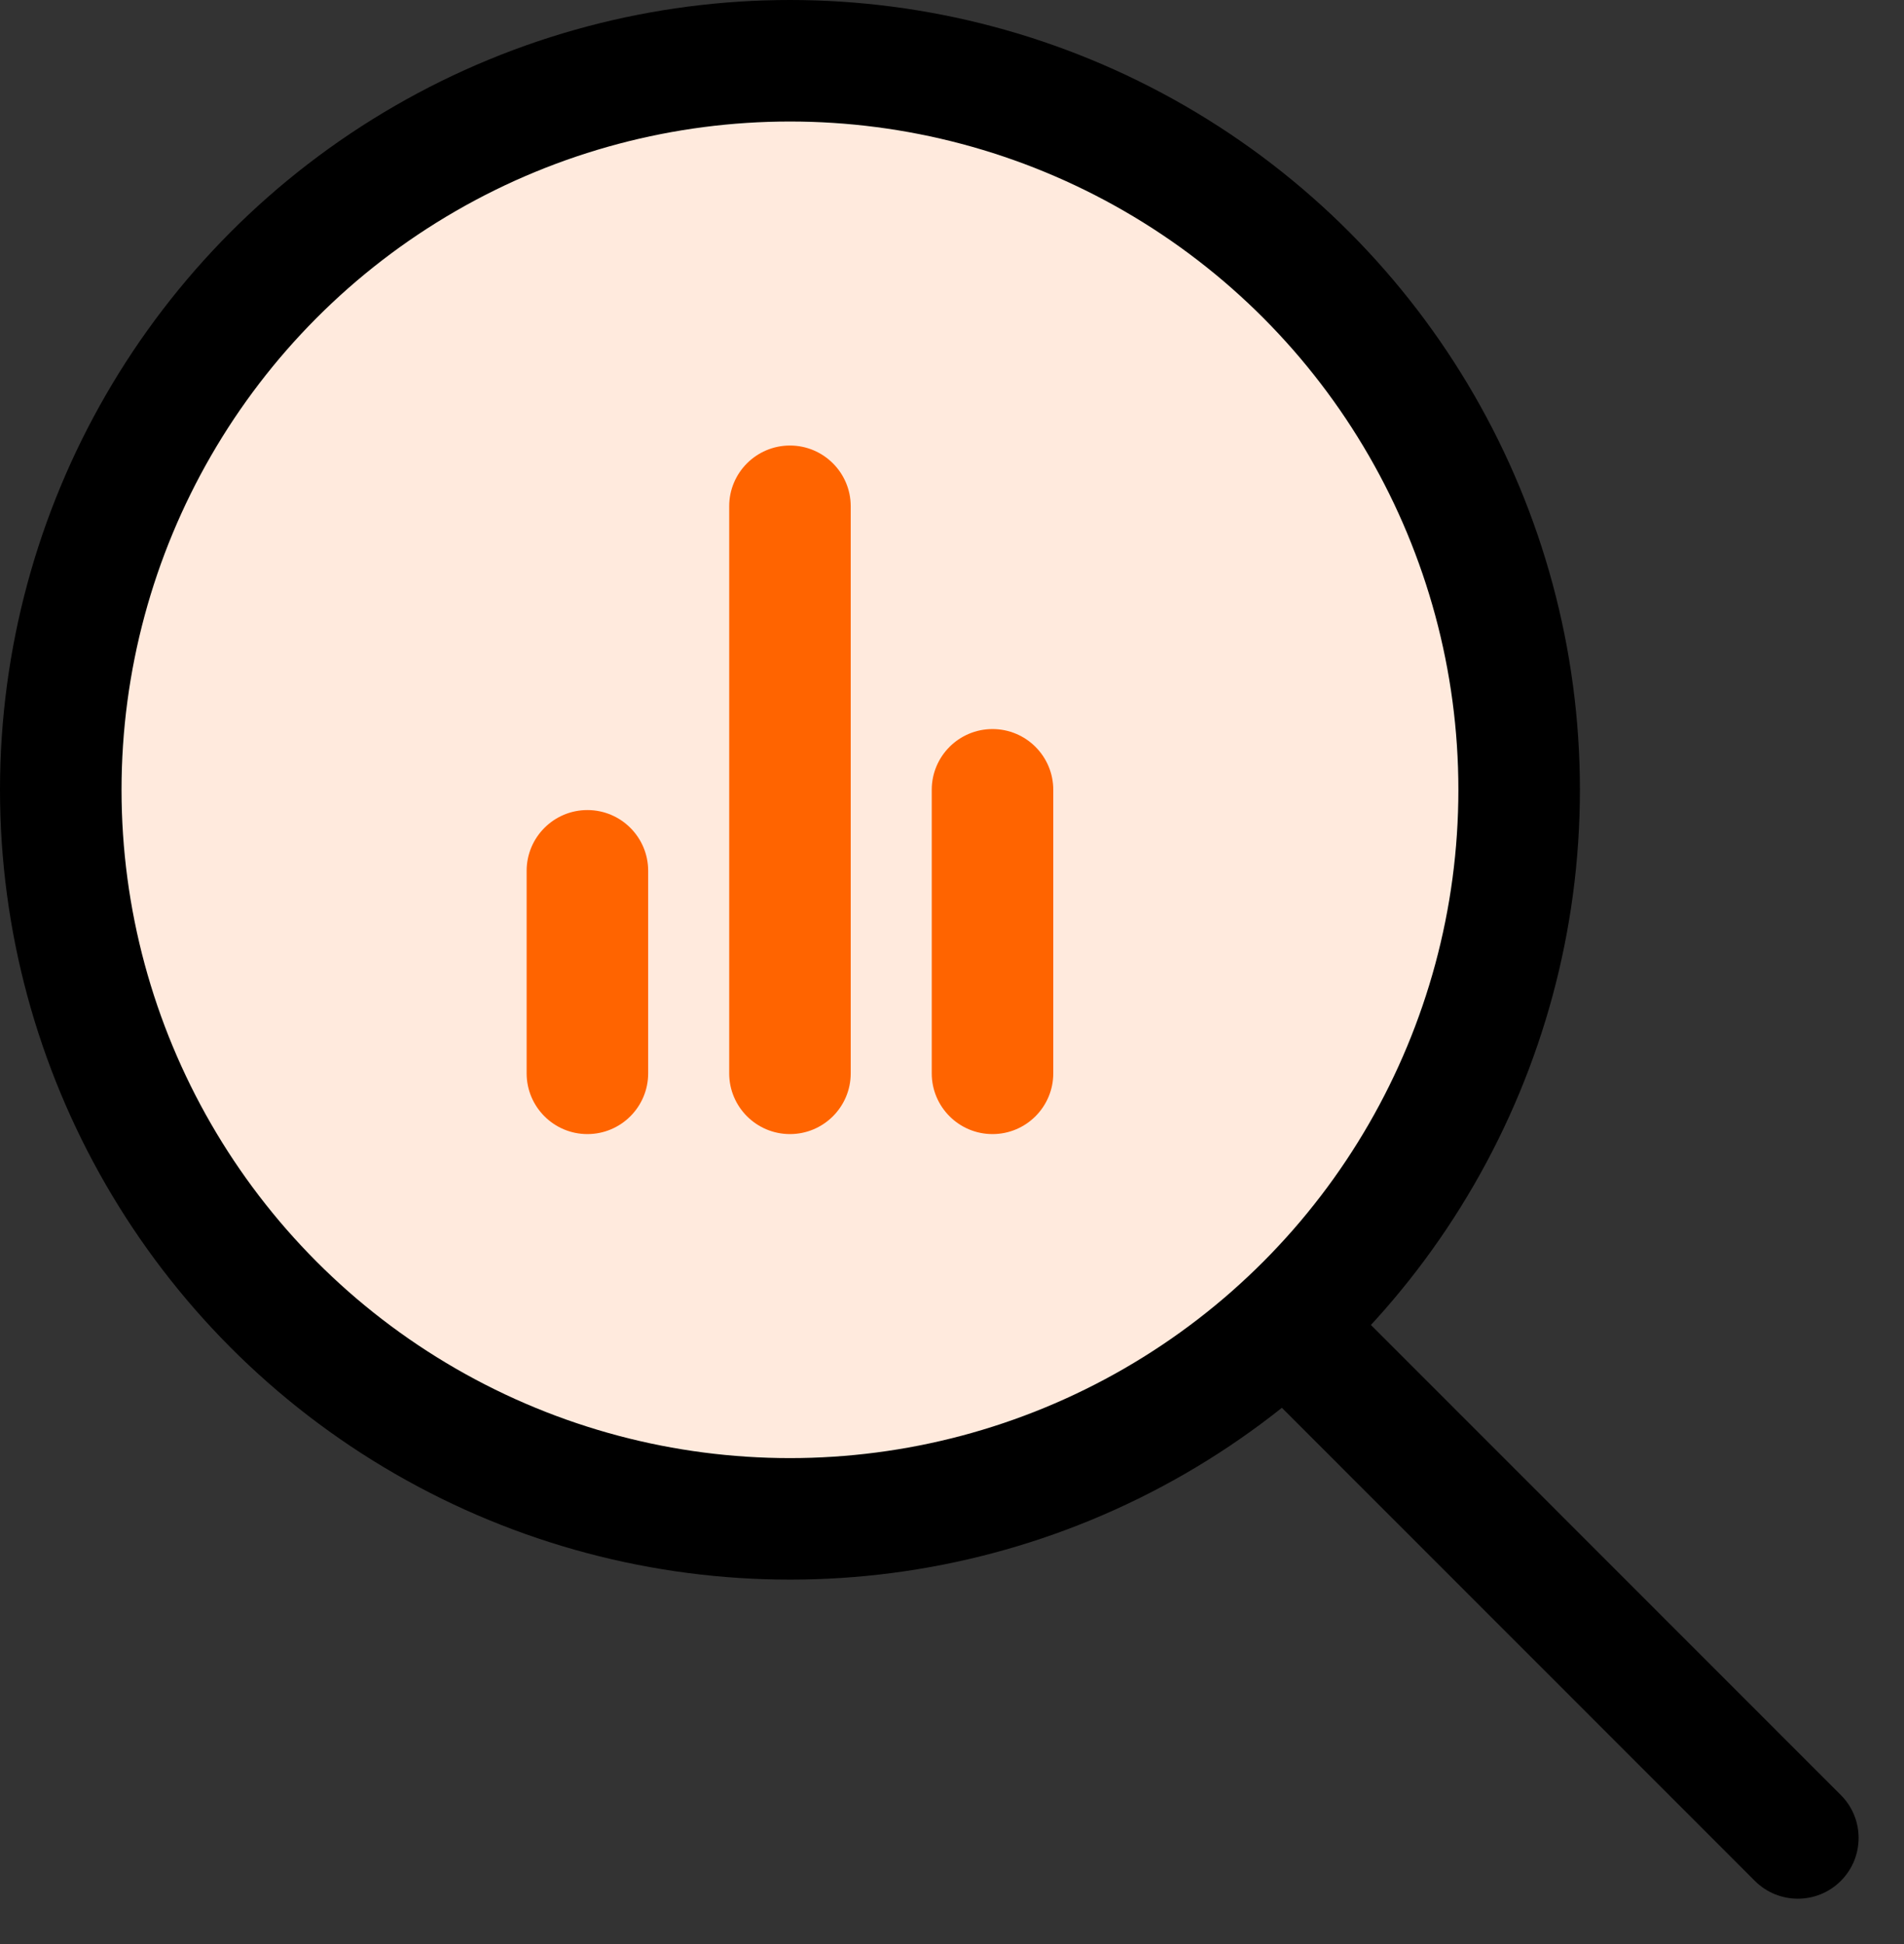
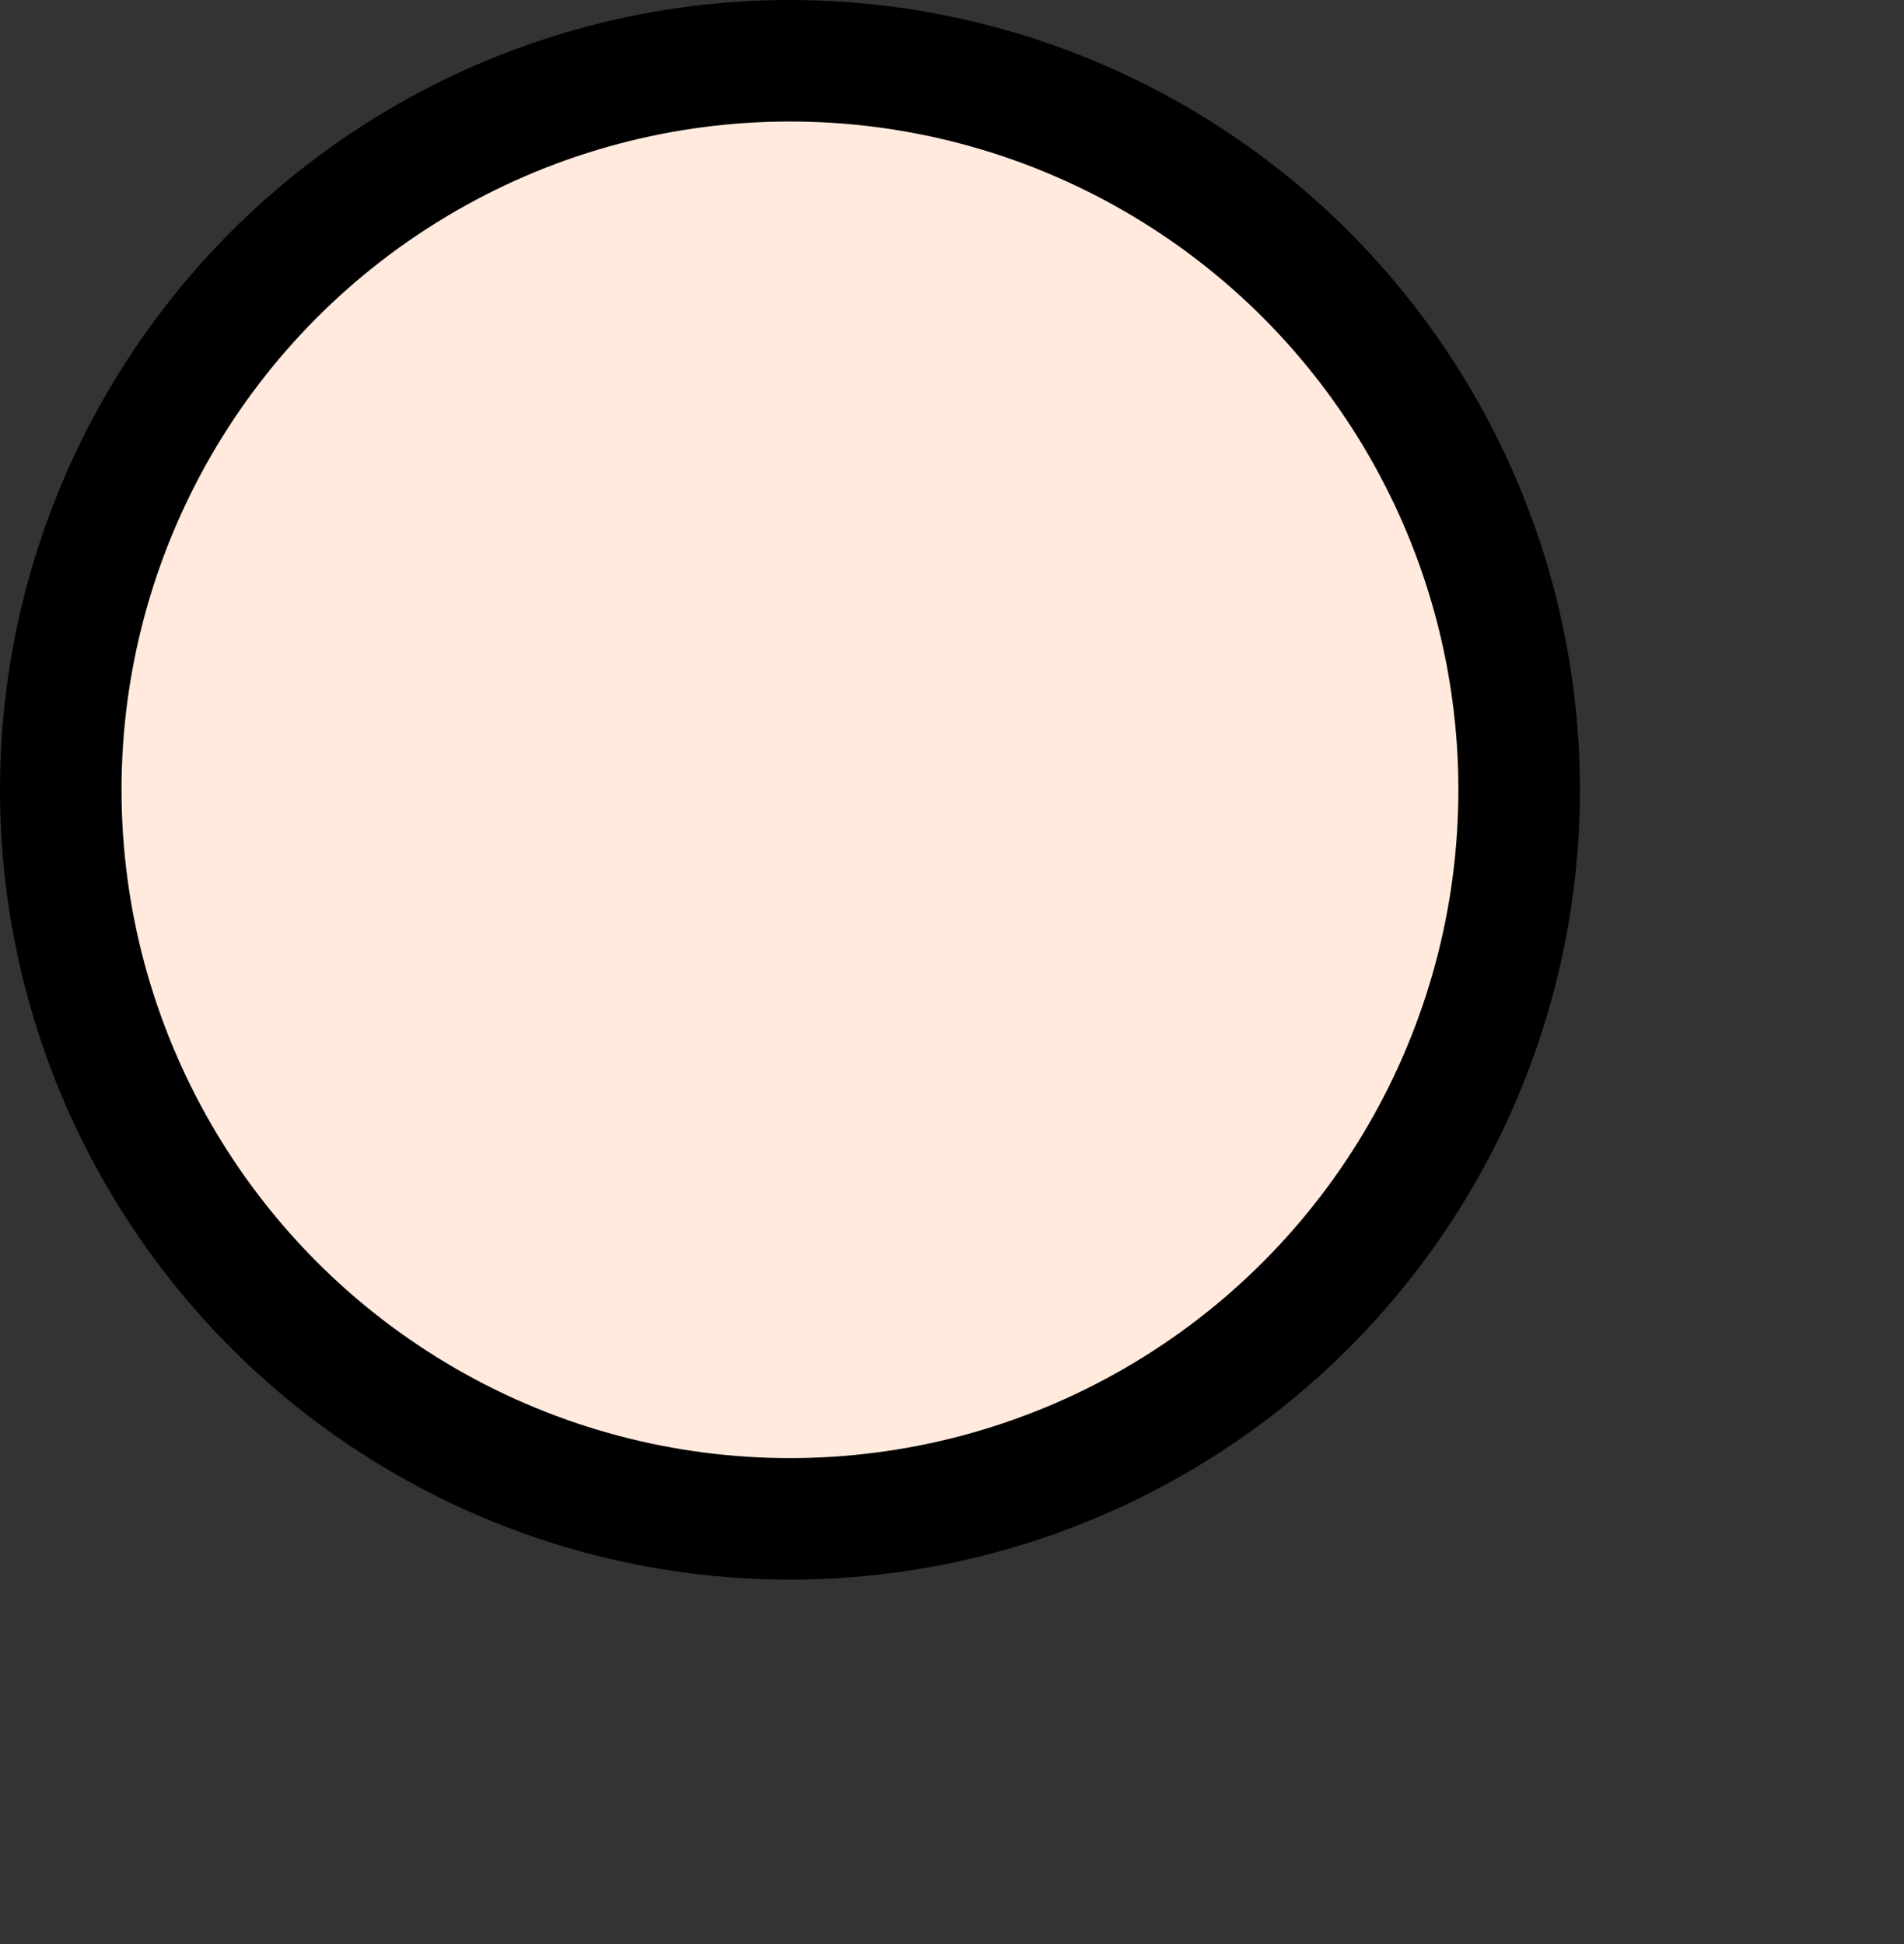
<svg xmlns="http://www.w3.org/2000/svg" width="47" height="48" viewBox="0 0 47 48" fill="none">
  <rect x="0" y="0" width="47" height="48" fill="#333333" stroke="none" />
  <circle cx="19.5" cy="19.5" r="18" fill="#FFEADD" stroke="black" stroke-width="3" />
-   <path d="M31.063 34.178C30.478 33.592 30.478 32.643 31.064 32.057V32.057C31.649 31.471 32.599 31.471 33.185 32.057L45.44 44.318C46.026 44.903 46.026 45.853 45.44 46.439V46.439C44.854 47.025 43.904 47.024 43.318 46.438L31.063 34.178Z" fill="black" />
-   <path fill-rule="evenodd" clip-rule="evenodd" d="M18 12.5C18 11.672 18.672 11 19.5 11C20.328 11 21 11.672 21 12.5V26.5C21 27.328 20.328 28 19.5 28C18.672 28 18 27.328 18 26.5V12.5ZM13 21.5C13 20.672 13.672 20 14.5 20C15.328 20 16 20.672 16 21.5V26.5C16 27.328 15.328 28 14.5 28C13.672 28 13 27.328 13 26.5V21.5ZM24.5 18C23.672 18 23 18.672 23 19.5V26.5C23 27.328 23.672 28 24.5 28C25.328 28 26 27.328 26 26.5V19.5C26 18.672 25.328 18 24.5 18Z" fill="#FF6400" />
</svg>